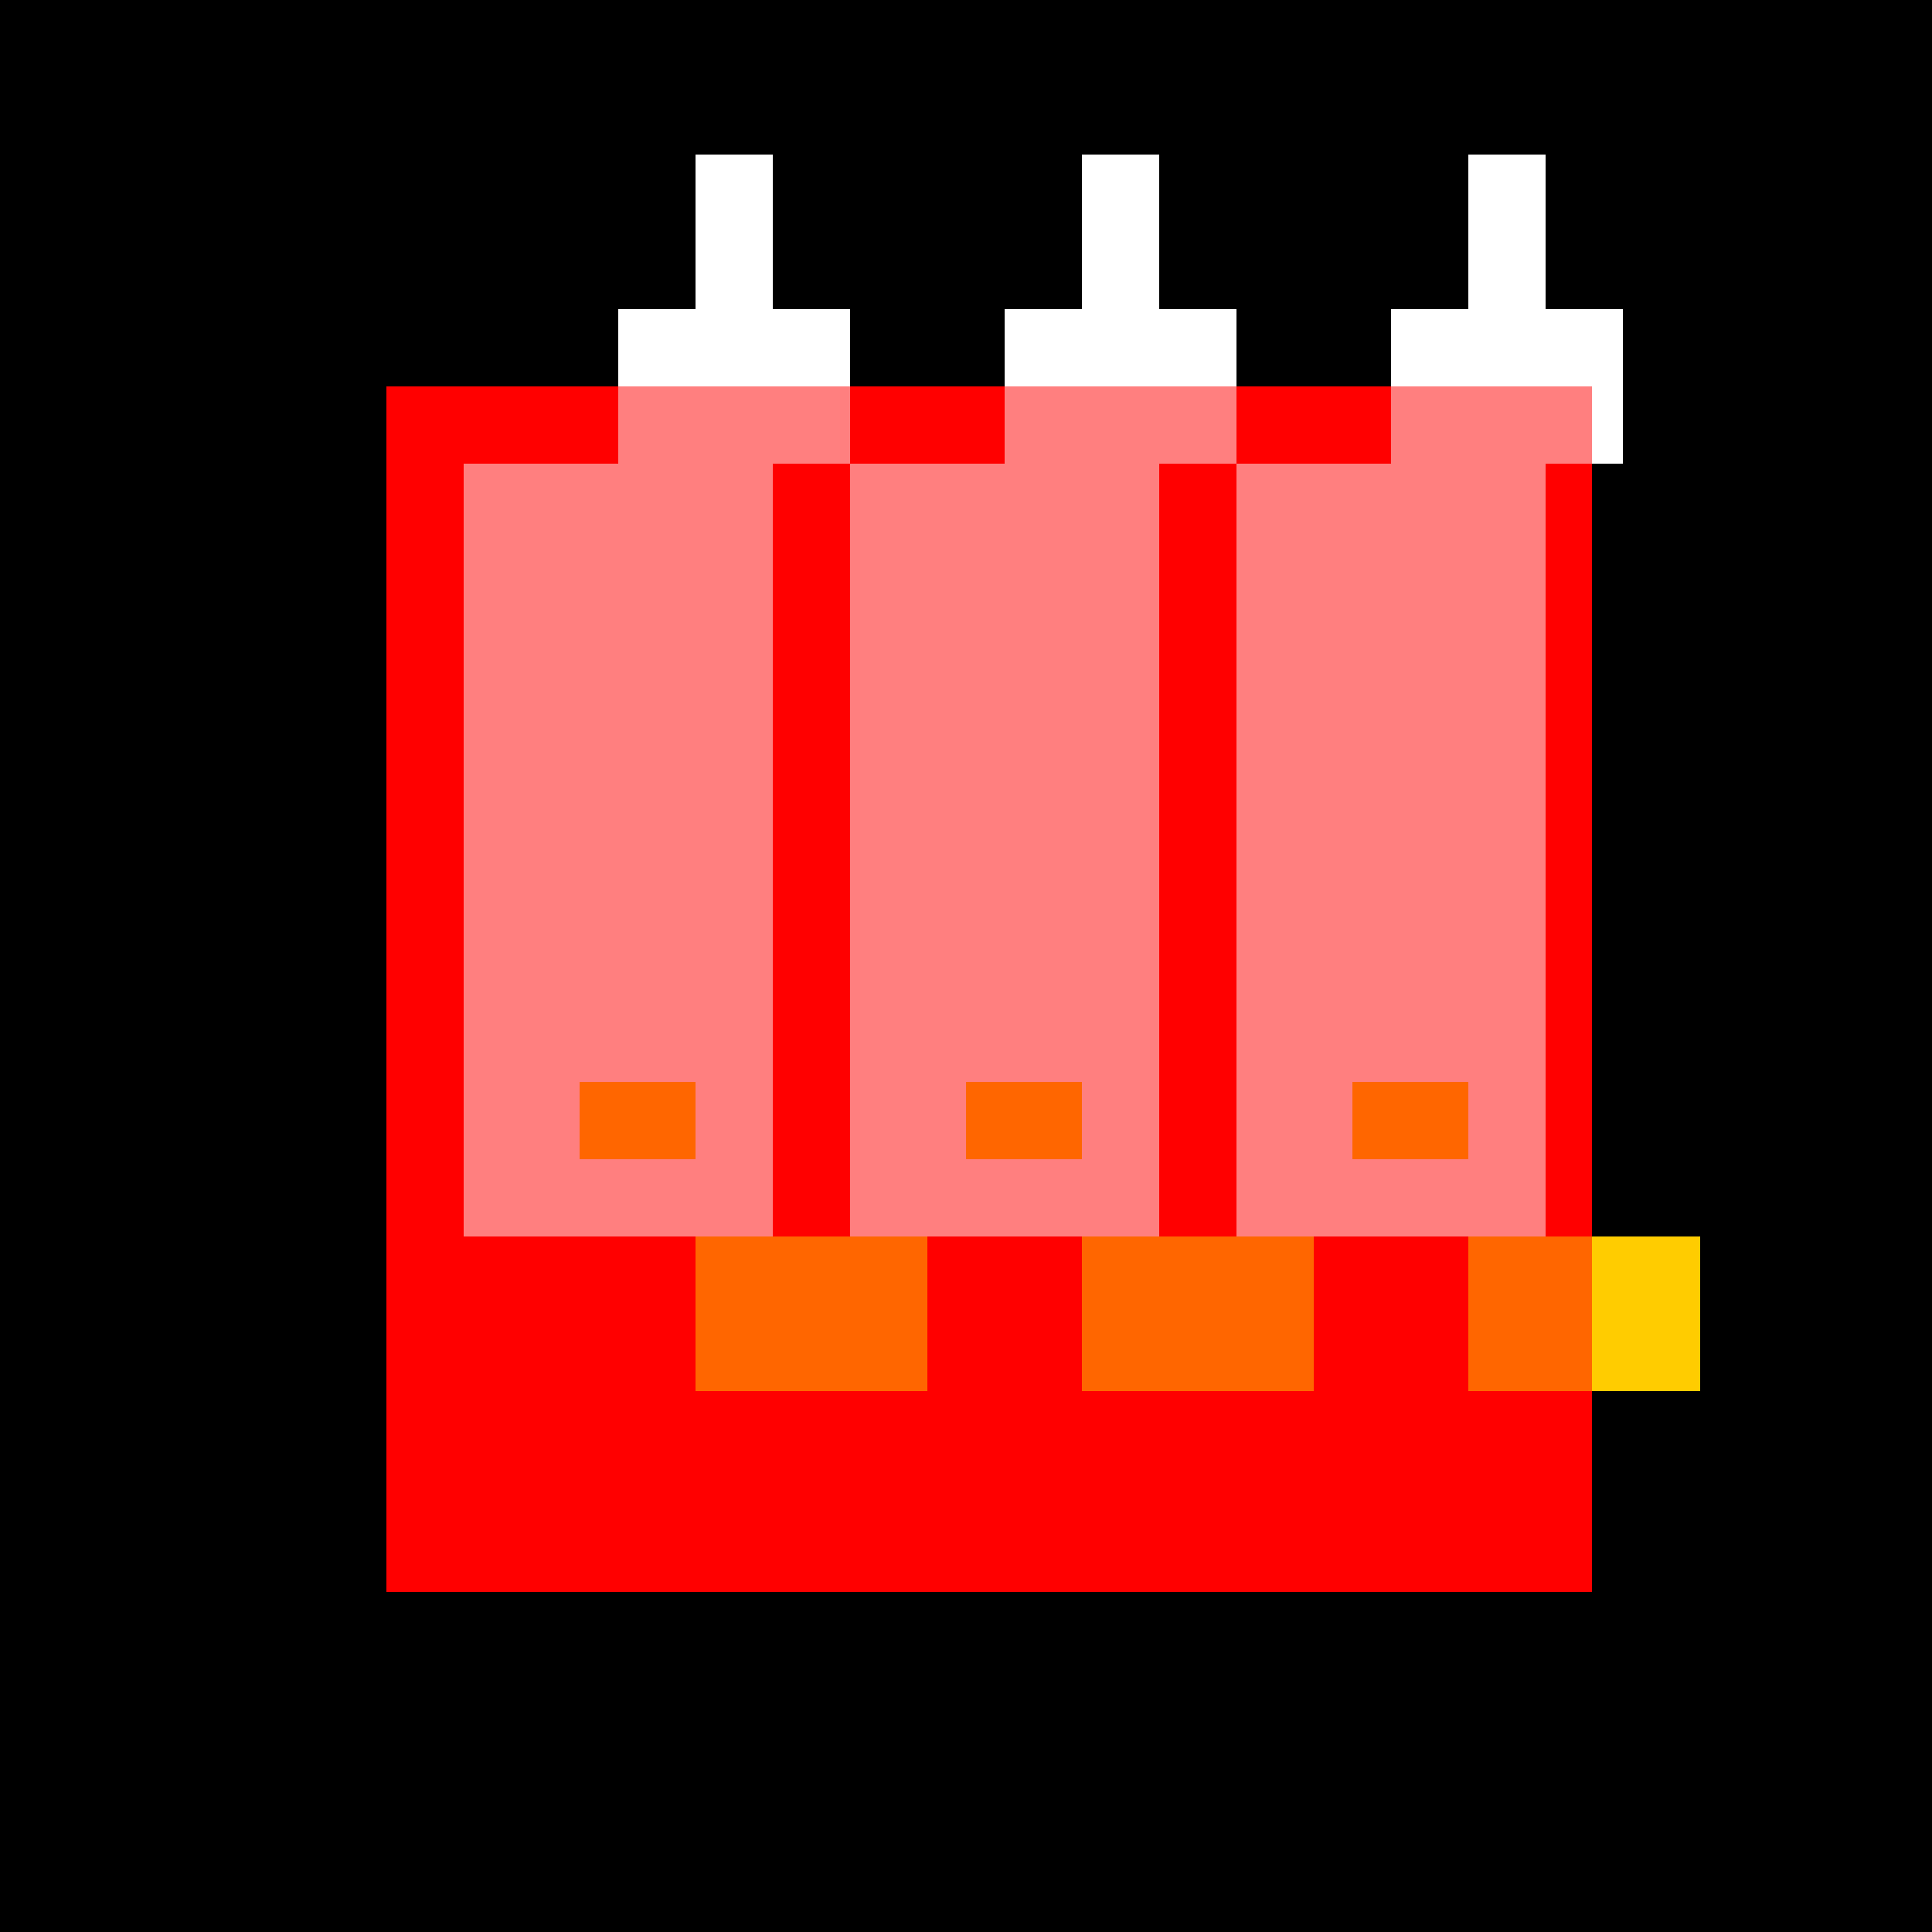
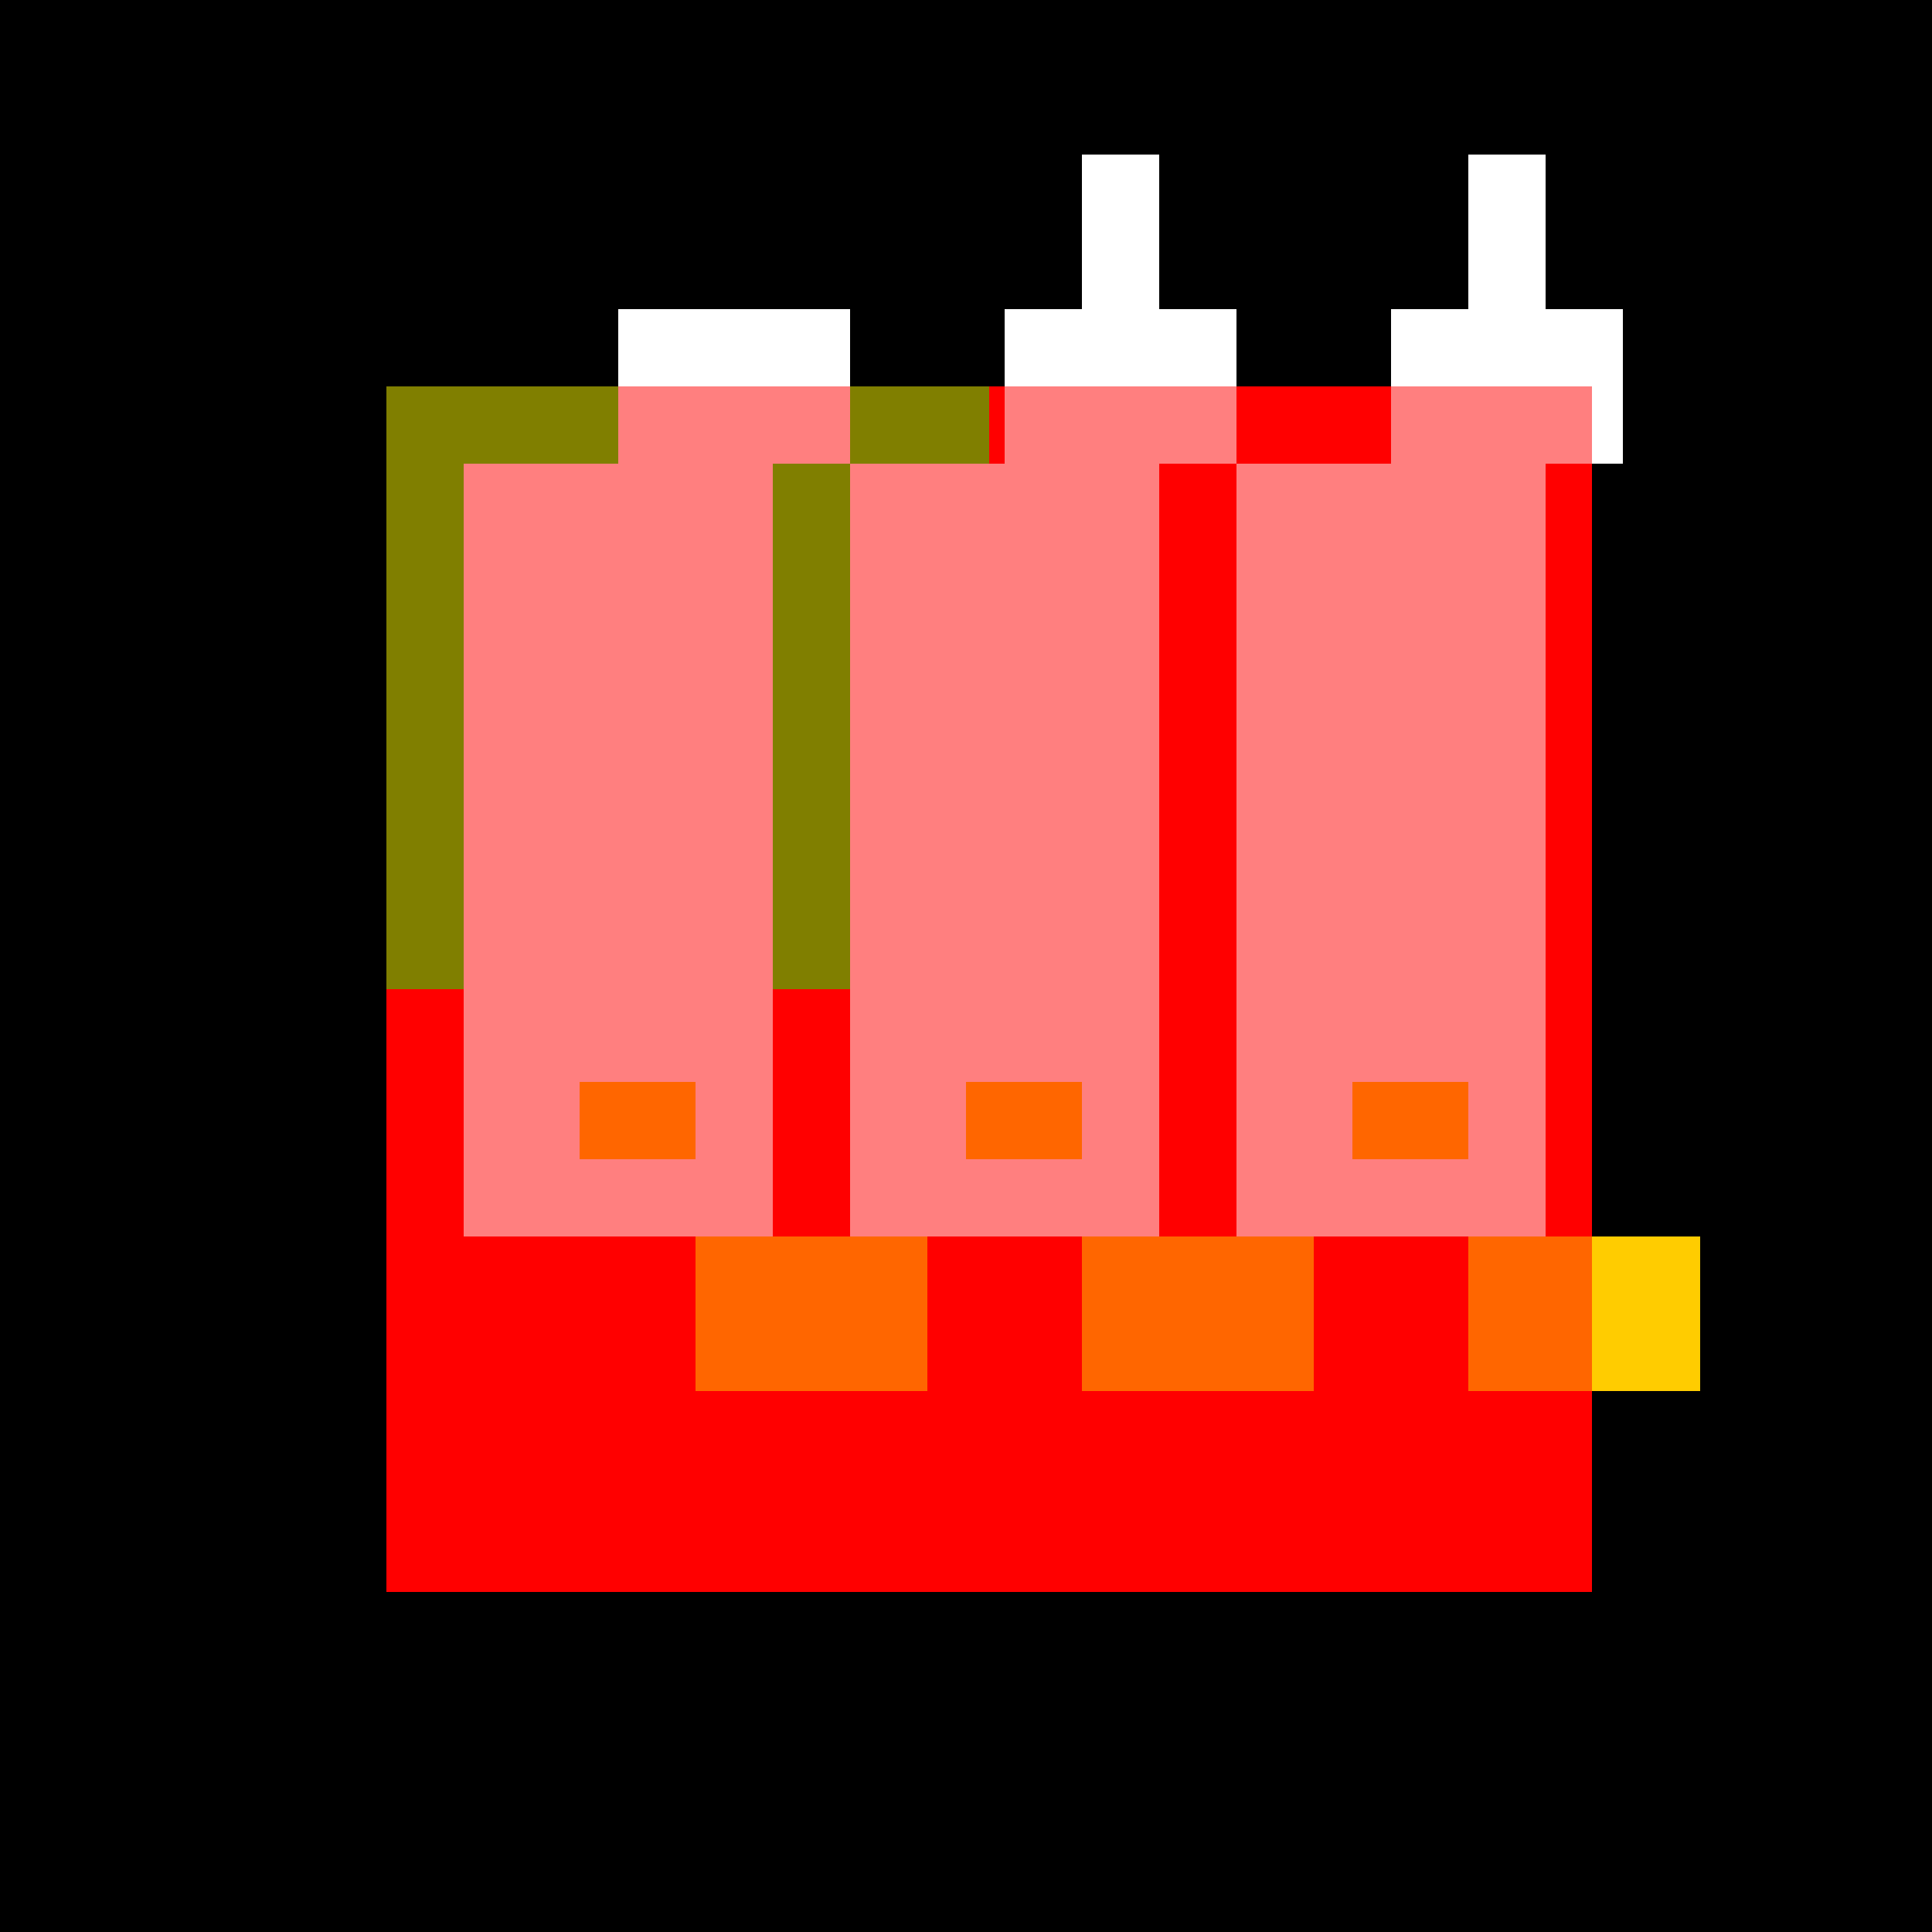
<svg xmlns="http://www.w3.org/2000/svg" width="500" height="500">
  <defs />
  <g>
    <rect fill="#000000" stroke="none" x="0" y="0" width="512" height="512" />
    <rect fill="#00ff00" stroke="none" x="100" y="100" width="312" height="312" />
-     <rect fill="#ff0000" stroke="none" x="100" y="100" width="156" height="156" />
    <rect fill="#ff0000" stroke="none" x="256" y="100" width="156" height="156" />
    <rect fill="#ff0000" stroke="none" x="100" y="256" width="312" height="156" />
    <rect fill="#ffffff" stroke="none" x="120" y="120" width="80" height="200" />
    <rect fill="#ffffff" stroke="none" x="220" y="120" width="80" height="200" />
    <rect fill="#ffffff" stroke="none" x="320" y="120" width="80" height="200" />
    <rect fill="#ffffff" stroke="none" x="160" y="80" width="60" height="40" />
    <rect fill="#ffffff" stroke="none" x="260" y="80" width="60" height="40" />
    <rect fill="#ffffff" stroke="none" x="360" y="80" width="60" height="40" />
-     <rect fill="#ffffff" stroke="none" x="180" y="40" width="20" height="40" />
    <rect fill="#ffffff" stroke="none" x="280" y="40" width="20" height="40" />
    <rect fill="#ffffff" stroke="none" x="380" y="40" width="20" height="40" />
    <rect fill="#ffcc00" stroke="none" x="150" y="280" width="30" height="20" />
    <rect fill="#ffcc00" stroke="none" x="250" y="280" width="30" height="20" />
    <rect fill="#ffcc00" stroke="none" x="350" y="280" width="30" height="20" />
    <rect fill="#ffcc00" stroke="none" x="180" y="320" width="60" height="40" />
    <rect fill="#ffcc00" stroke="none" x="280" y="320" width="60" height="40" />
    <rect fill="#ffcc00" stroke="none" x="380" y="320" width="60" height="40" />
    <rect fill="rgb(255,0,0)" stroke="none" x="100" y="100" width="156" height="156" fill-opacity="0.5" />
    <rect fill="rgb(255,0,0)" stroke="none" x="256" y="100" width="156" height="156" fill-opacity="0.5" />
    <rect fill="rgb(255,0,0)" stroke="none" x="100" y="256" width="312" height="156" fill-opacity="0.5" />
  </g>
</svg>